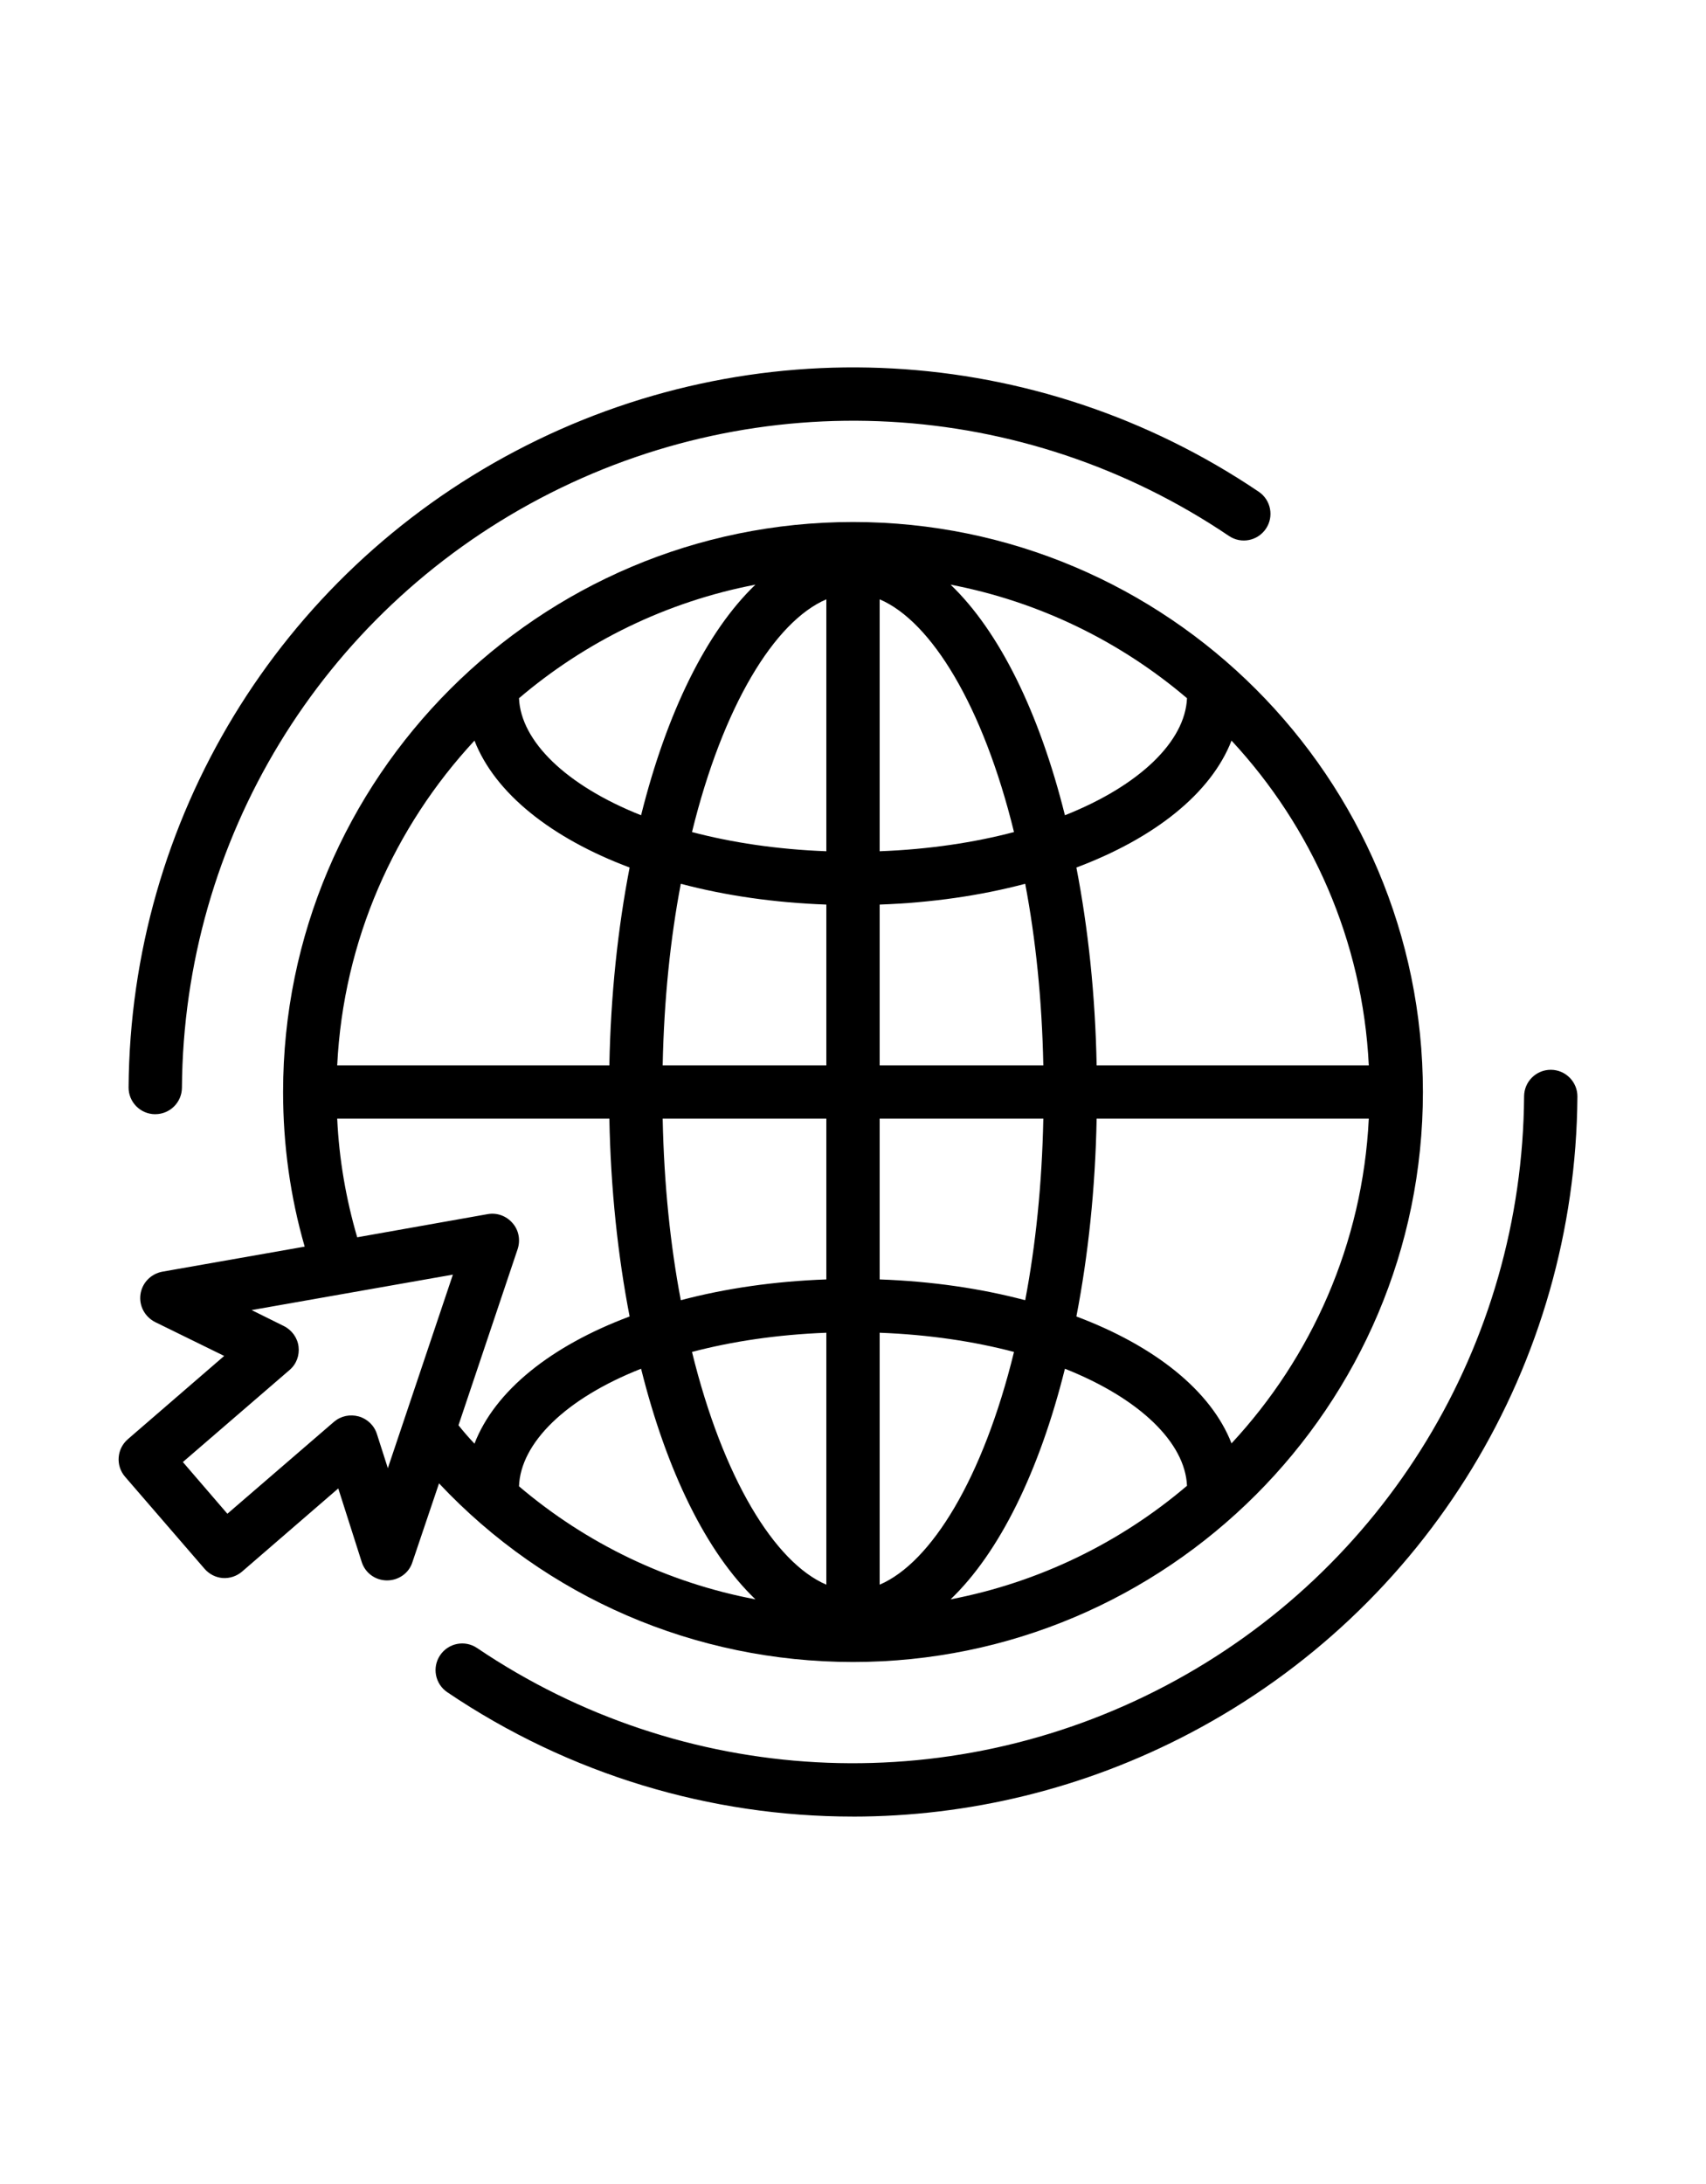
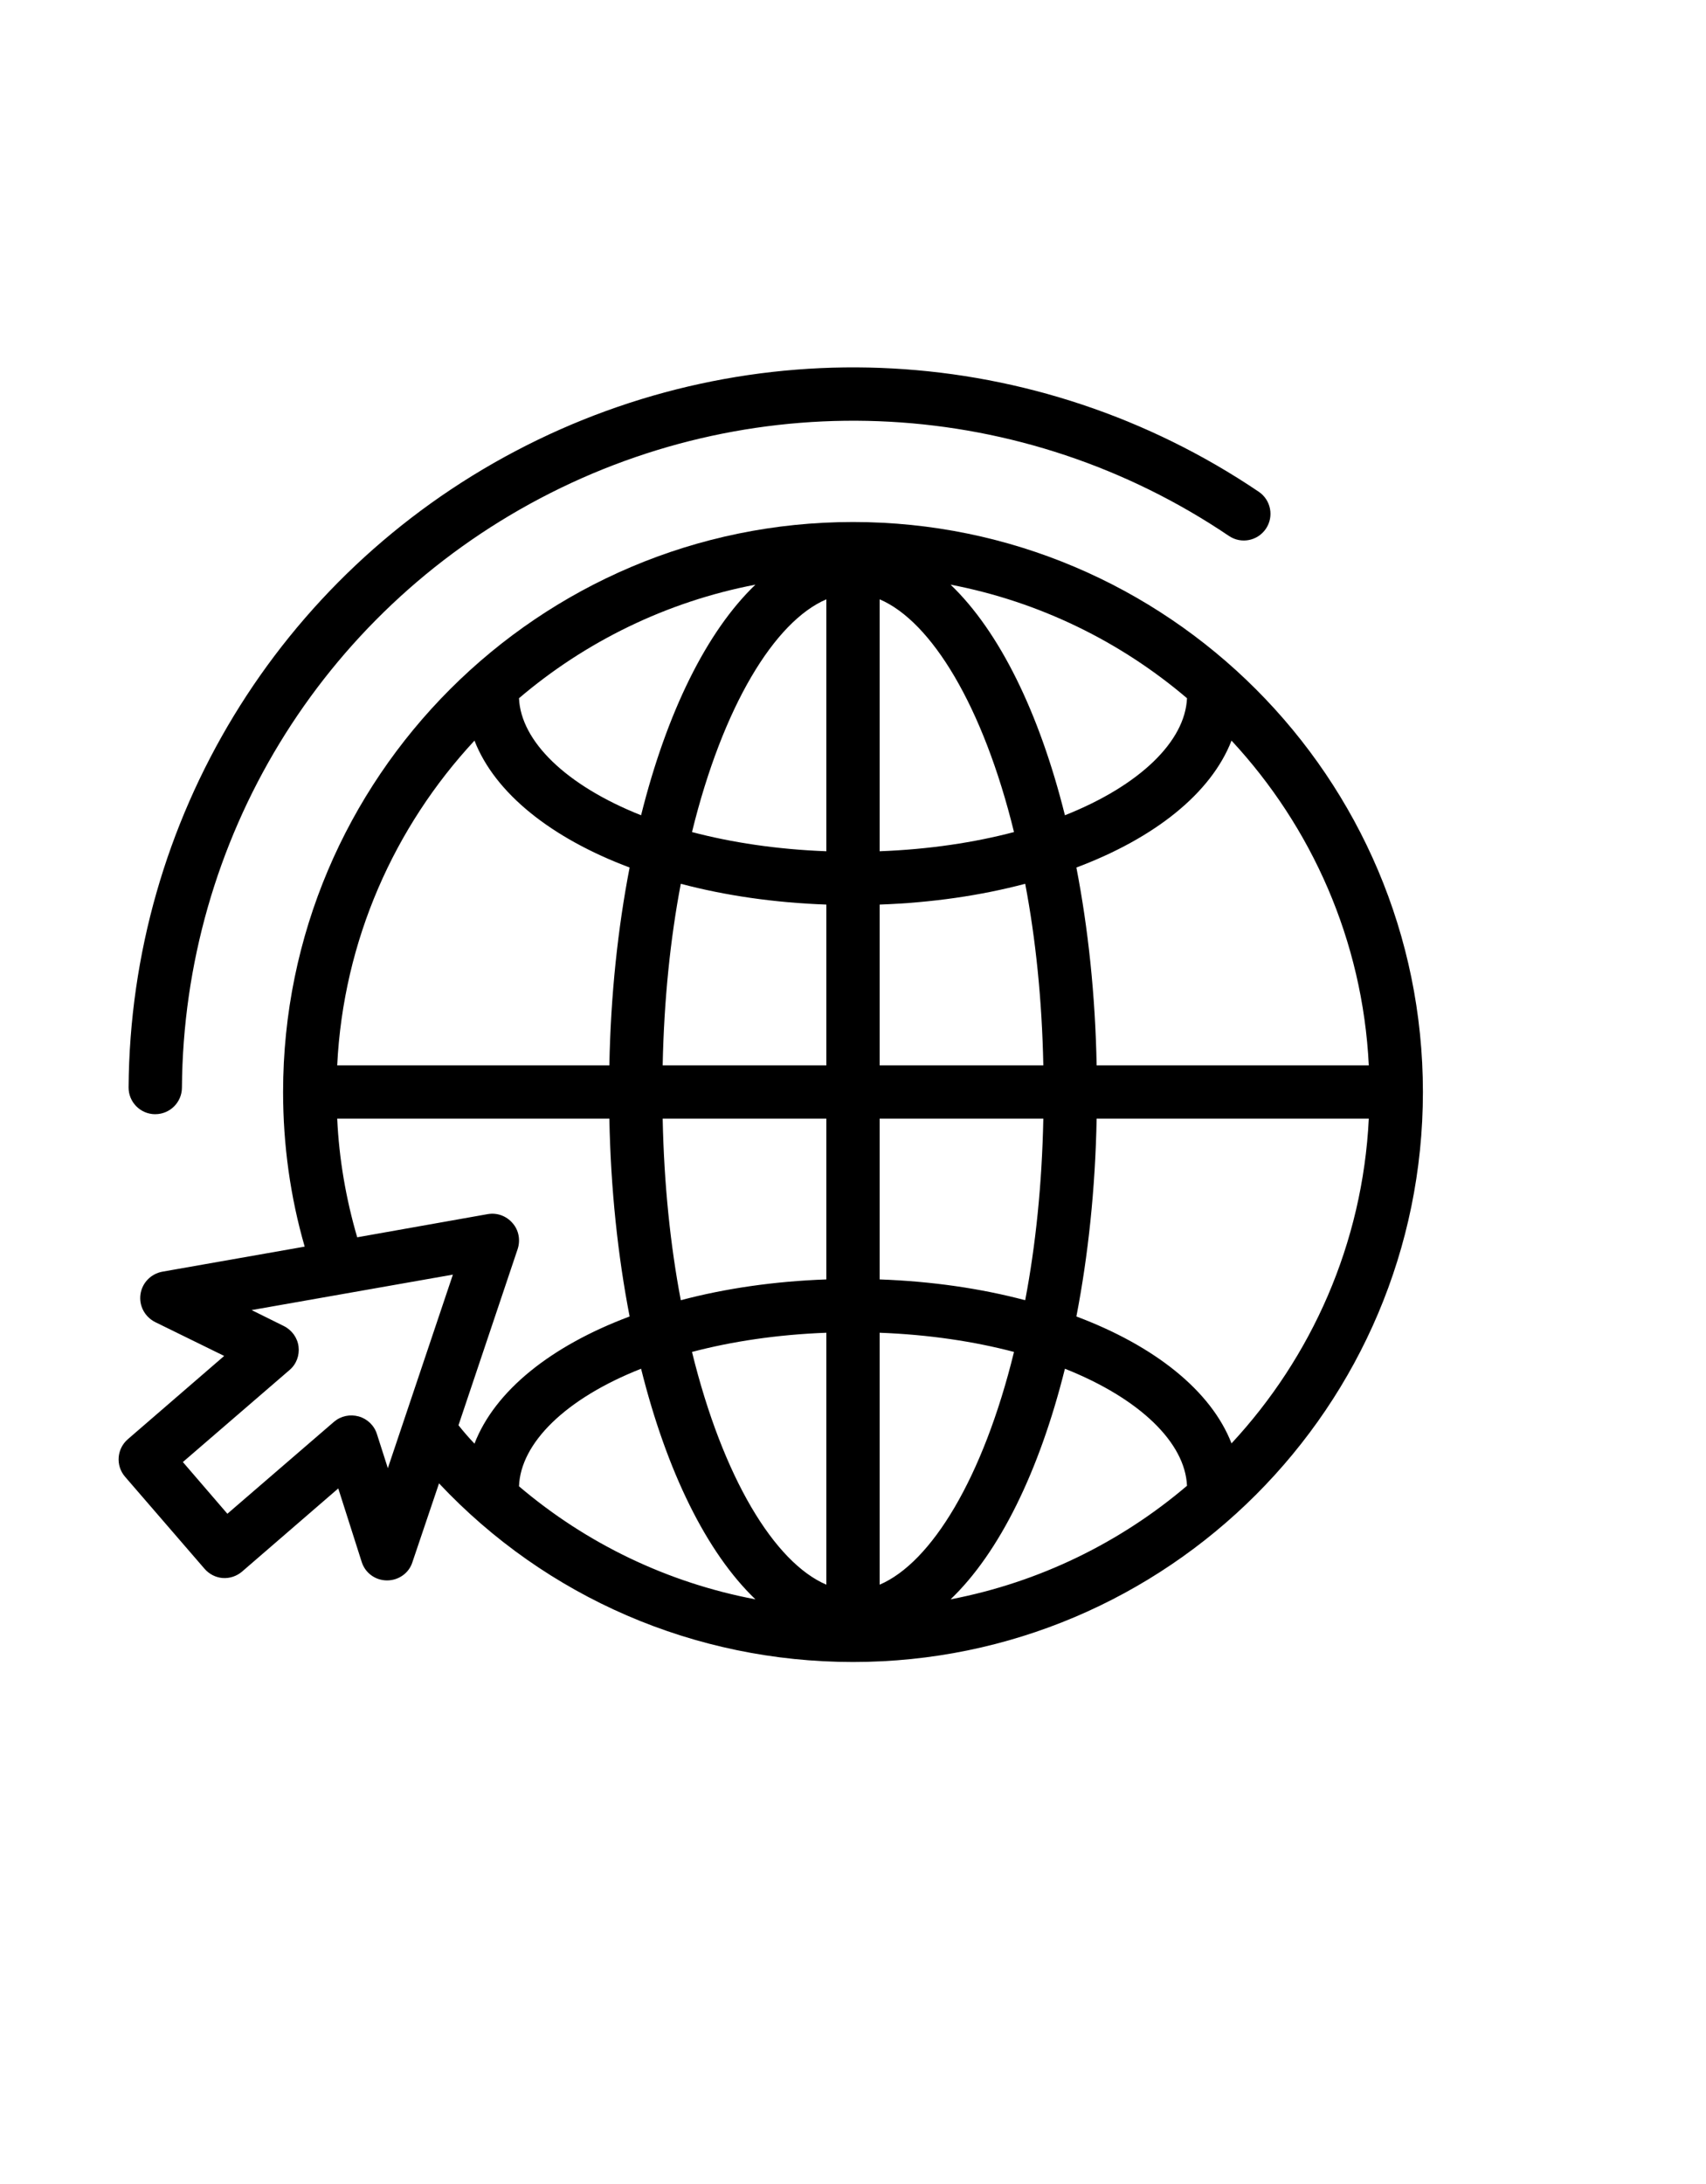
<svg xmlns="http://www.w3.org/2000/svg" id="Layer_7" viewBox="0 0 64 64" width="50px" data-name="Layer 7">
  <path d="m32 10.62c-11.79 0-21.38 9.59-21.38 21.38 0 1.98.27 3.93.81 5.8l-5.34.94c-.43.08-.76.42-.82.85s.16.84.55 1.04l2.59 1.27-3.61 3.12c-.42.36-.47.99-.11 1.41l2.98 3.45c.17.2.42.33.68.35.27.02.53-.07.73-.24l3.61-3.12.88 2.76c.13.41.51.69.95.69.43 0 .82-.27.95-.68l1-2.96c4.02 4.28 9.6 6.7 15.53 6.7 11.79 0 21.38-9.59 21.38-21.38s-9.59-21.38-21.38-21.38zm-3.66 2.35c-1.83 1.75-3.33 4.8-4.29 8.65-2.82-1.12-4.51-2.78-4.58-4.39 2.49-2.12 5.53-3.62 8.87-4.26zm-10.54 5.85c.77 1.98 2.89 3.66 5.82 4.76-.44 2.27-.71 4.78-.76 7.42h-10.21c.23-4.69 2.15-8.95 5.15-12.18zm-3.25 27.29-.41-1.28c-.1-.32-.36-.57-.68-.66-.33-.09-.67-.02-.93.2l-4 3.45-1.67-1.94 4-3.45c.26-.22.38-.55.34-.88s-.25-.62-.55-.77l-1.21-.6 7.55-1.33zm3.25-.92c-.21-.22-.41-.45-.6-.69l2.22-6.61c.11-.34.04-.71-.19-.97-.23-.27-.58-.4-.93-.34l-4.9.87c-.42-1.44-.68-2.93-.75-4.45h10.21c.05 2.64.32 5.15.76 7.42-2.94 1.1-5.05 2.78-5.82 4.77zm1.67 1.6c.06-1.62 1.74-3.29 4.58-4.41.96 3.85 2.46 6.9 4.29 8.65-3.28-.62-6.33-2.08-8.87-4.24zm11.53 3.69c-1.94-.83-3.88-4-5.04-8.73 1.48-.39 3.18-.65 5.04-.72zm0-11.45c-1.96.07-3.8.34-5.46.78-.39-2.05-.63-4.34-.68-6.81h6.14zm0-8.03h-6.14c.05-2.47.29-4.76.68-6.81 1.66.44 3.5.71 5.46.78zm0-8.03c-1.86-.07-3.56-.33-5.04-.72 1.16-4.73 3.1-7.9 5.04-8.73zm15.2-4.15c3 3.23 4.92 7.49 5.15 12.18h-10.21c-.05-2.64-.32-5.15-.76-7.42 2.93-1.1 5.05-2.78 5.82-4.76zm-1.67-1.59c-.07 1.61-1.76 3.27-4.58 4.39-.96-3.85-2.46-6.9-4.29-8.65 3.34.64 6.38 2.14 8.87 4.26zm-11.53-3.71c1.94.83 3.88 4 5.04 8.73-1.48.39-3.18.65-5.04.72zm0 11.45c1.96-.07 3.8-.34 5.46-.78.39 2.05.63 4.34.68 6.81h-6.14zm0 8.03h6.14c-.05 2.47-.29 4.76-.68 6.81-1.66-.44-3.5-.71-5.46-.78zm0 17.48v-9.45c1.86.07 3.56.33 5.04.72-1.16 4.73-3.1 7.9-5.04 8.73zm2.66.55c1.83-1.75 3.33-4.8 4.29-8.65 2.82 1.12 4.51 2.78 4.58 4.39-2.49 2.12-5.53 3.62-8.87 4.26zm10.54-5.85c-.77-1.98-2.89-3.66-5.82-4.76.44-2.27.71-4.78.76-7.42h10.21c-.23 4.69-2.15 8.95-5.15 12.18z" />
-   <path d="m31.992 59.178c-5.324 0-10.627-1.567-15.212-4.664-.458-.309-.578-.931-.269-1.388.308-.458.93-.58 1.388-.269 7.708 5.205 17.608 5.746 25.835 1.411 8.228-4.335 13.378-12.807 13.442-22.108.004-.55.451-.993 1-.993h.007c.552.004.997.455.993 1.007-.069 10.04-5.629 19.184-14.51 23.864-3.987 2.101-8.337 3.141-12.674 3.141z" />
  <path d="m5.824 32.833h-.007c-.552-.004-.997-.455-.993-1.007.069-10.04 5.629-19.184 14.51-23.864 8.88-4.68 19.565-4.097 27.887 1.523.458.309.578.931.269 1.388s-.93.58-1.388.269c-7.709-5.206-17.609-5.746-25.835-1.411-8.228 4.335-13.378 12.807-13.442 22.108-.004.55-.451.993-1 .993z" />
</svg>